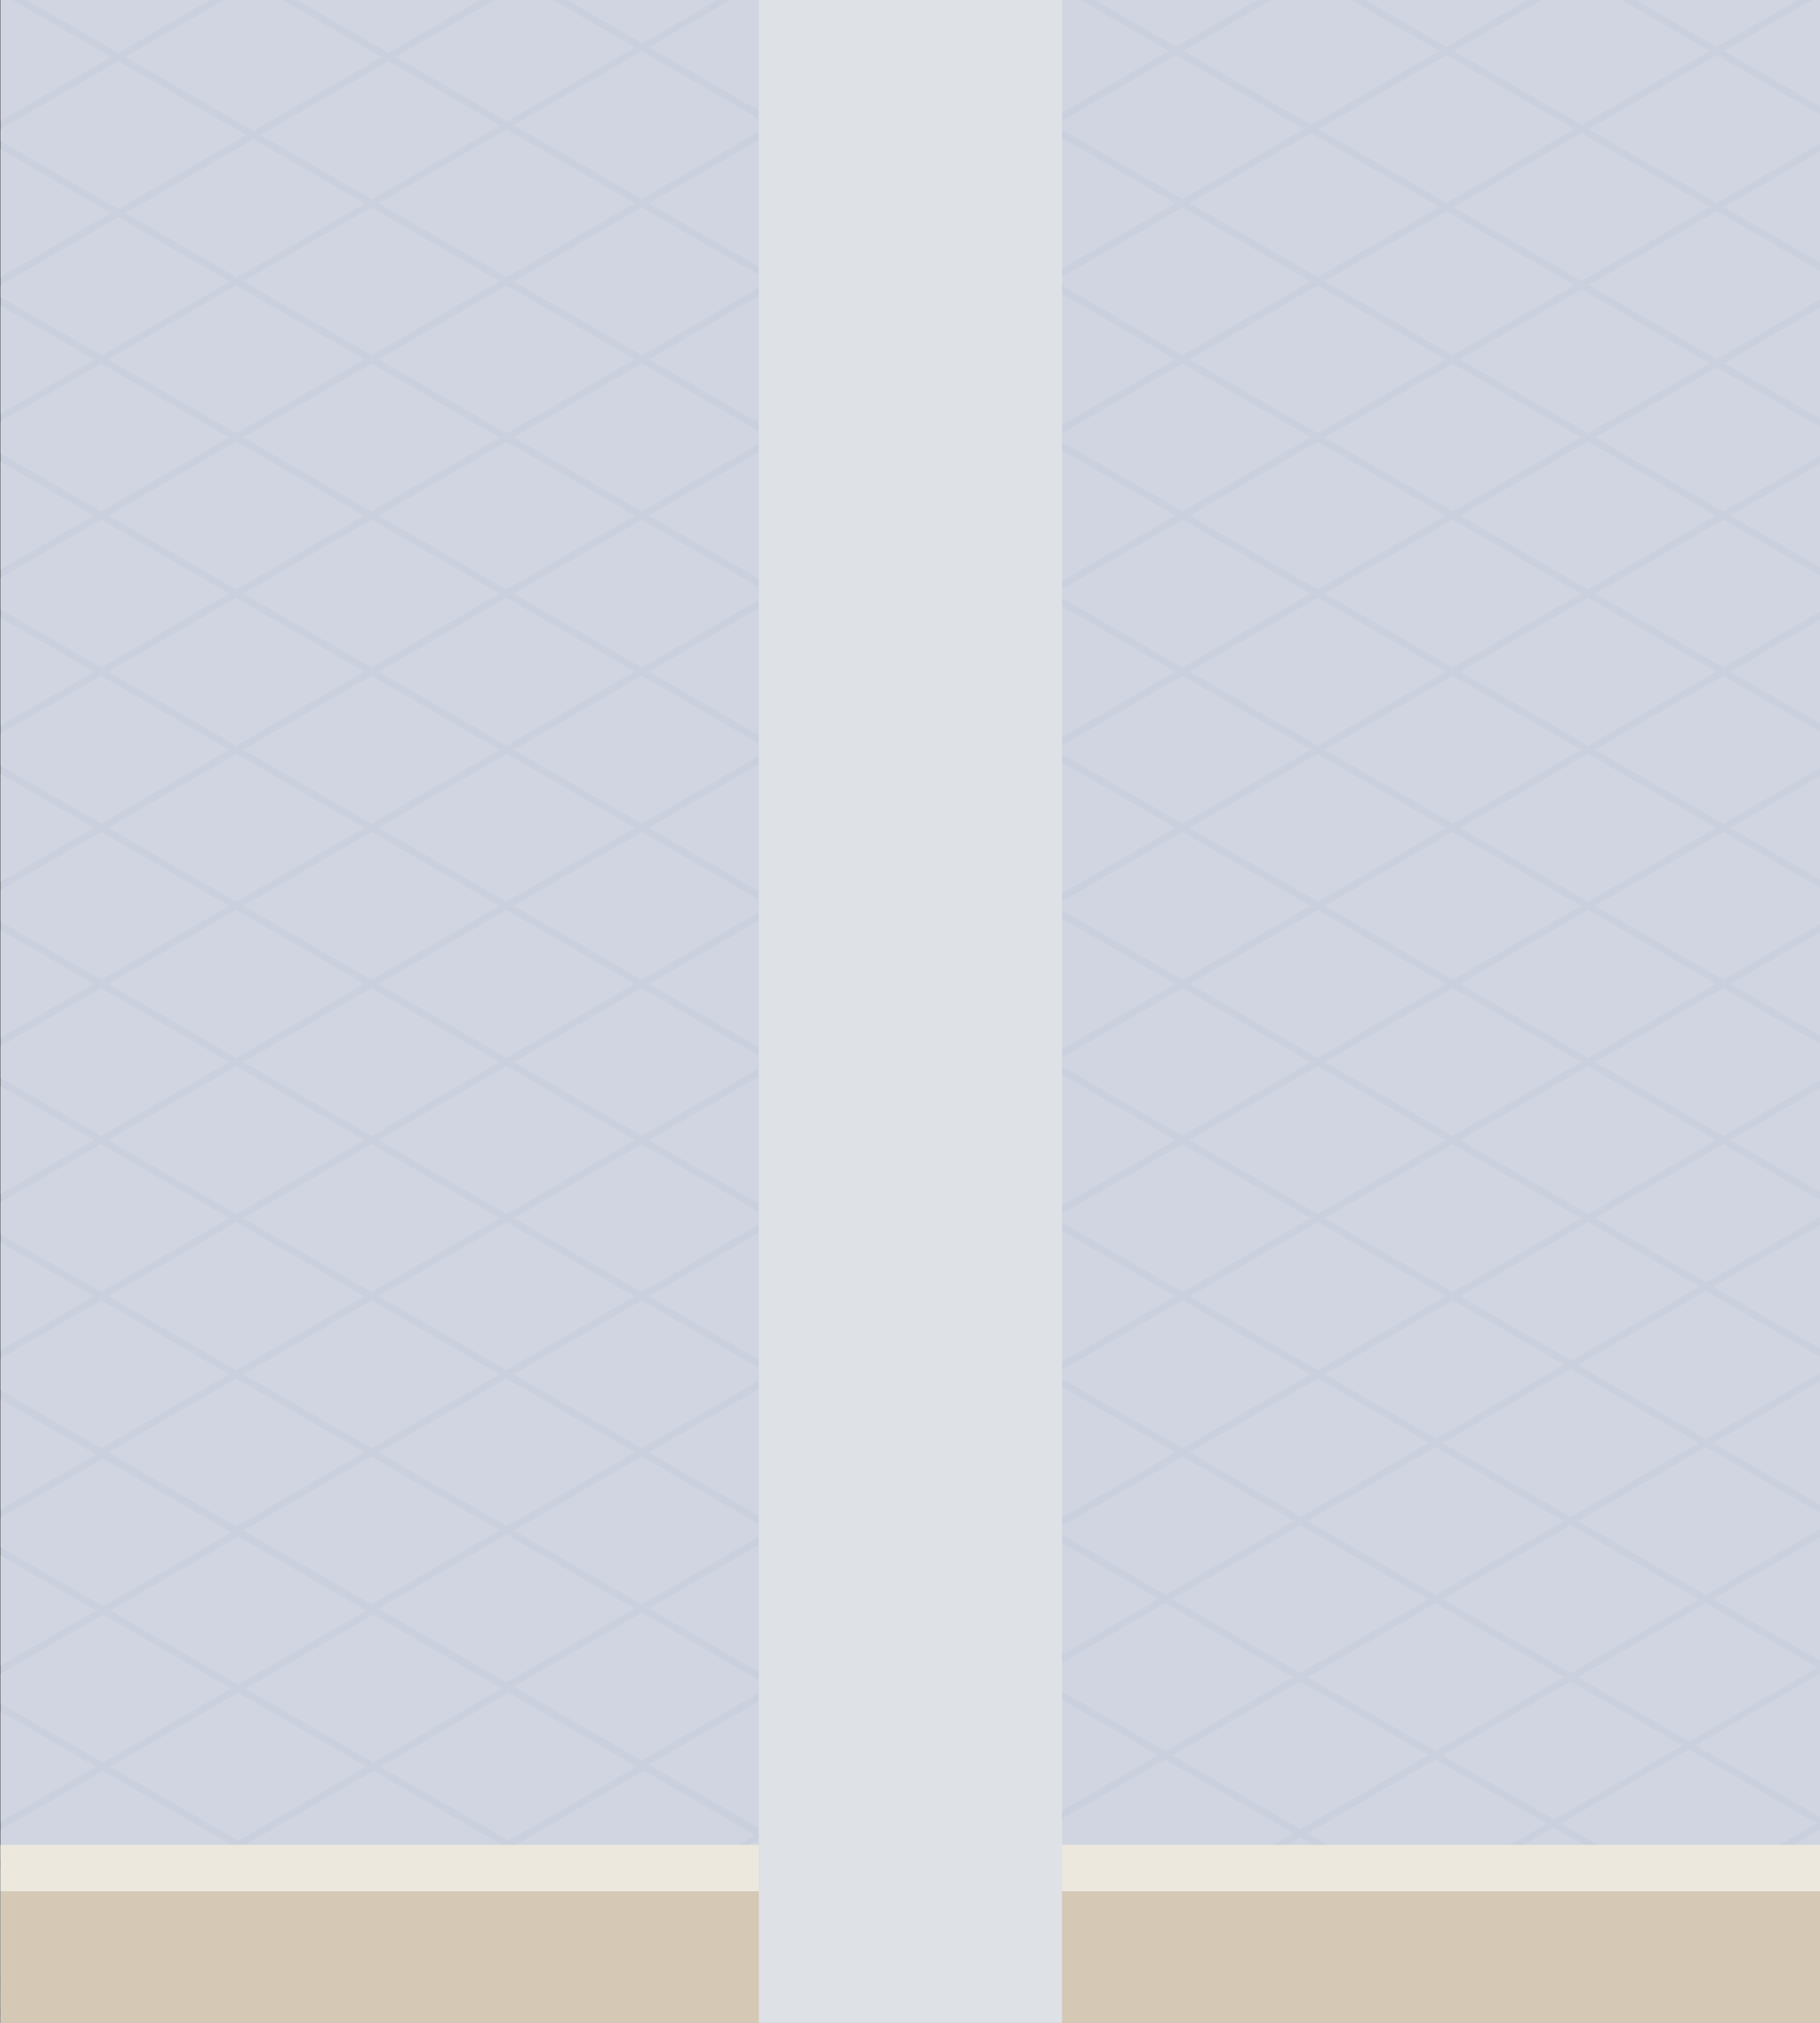
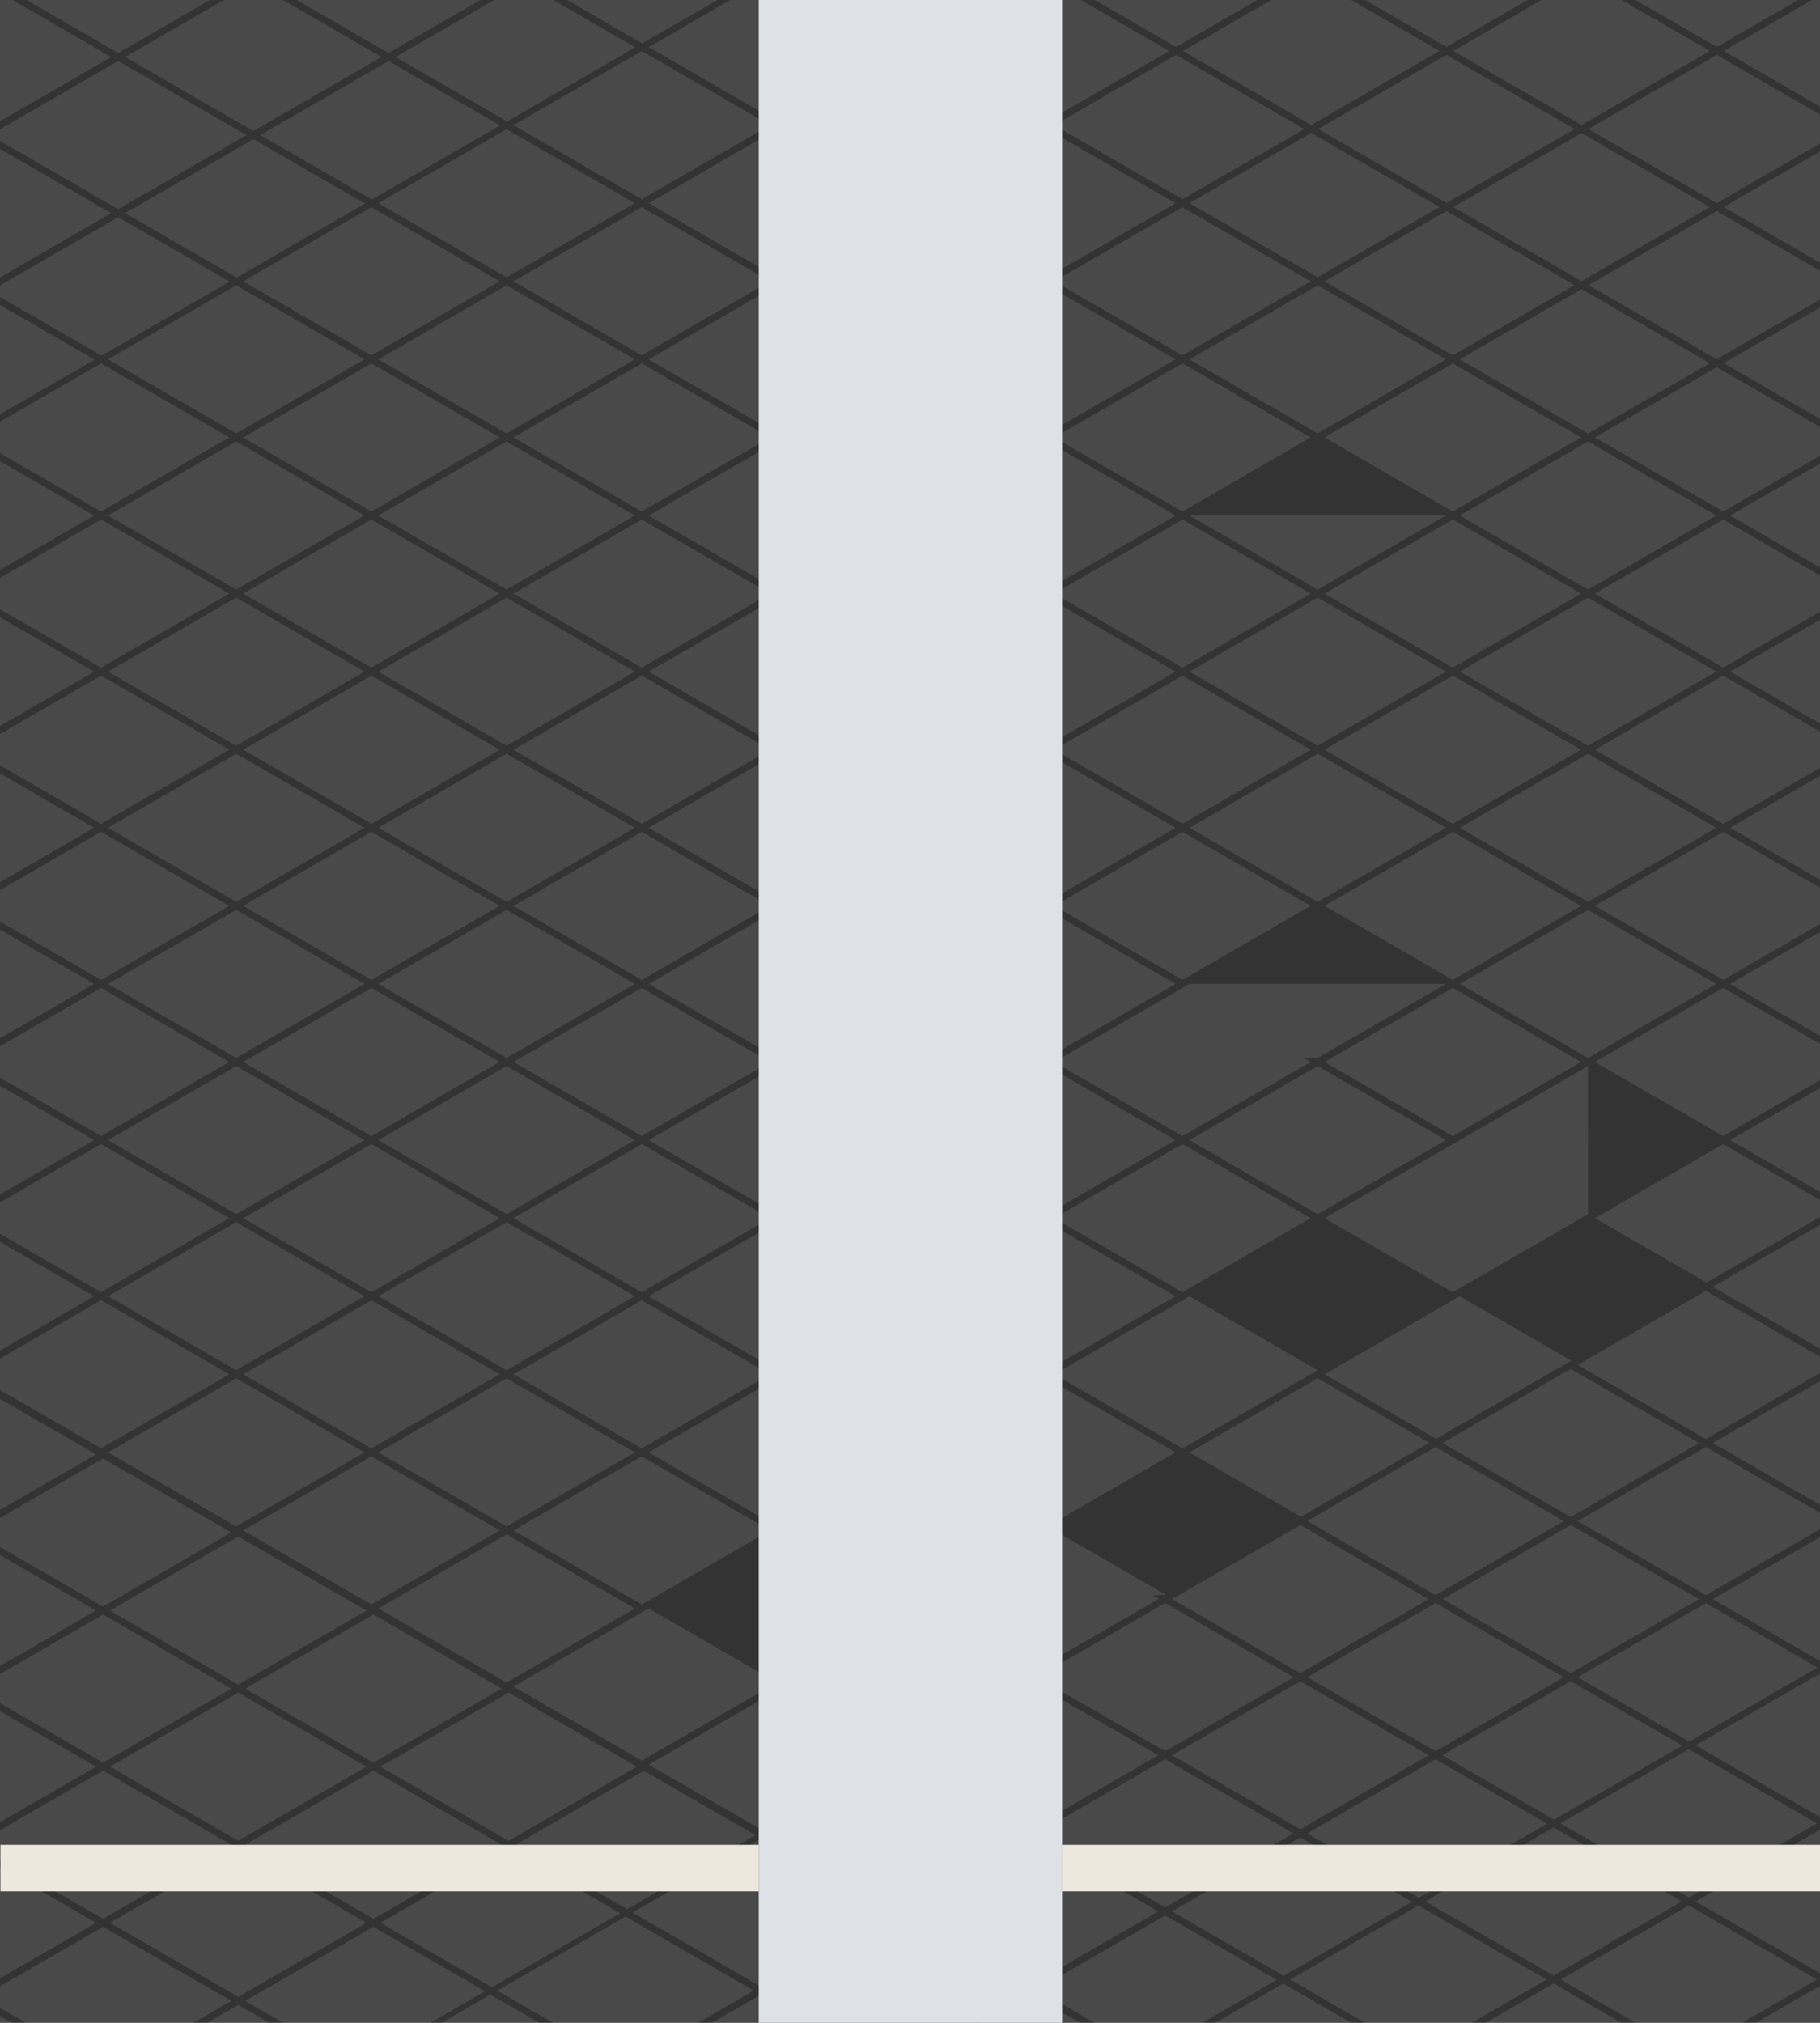
<svg xmlns="http://www.w3.org/2000/svg" viewBox="0 0 1800 2000">
  <rect x="0" y="0" width="1800" height="2000" fill="#333333" stroke="none" />
-   <rect x="0.42" width="1800" height="2000" style="fill:#cad0dd" />
-   <path d="M1296.28,895.62l-126.81,73.23-126.81-73.22,126.81-73.22Zm-126.81,81.17L1042.66,1050l126.81,73.22L1296.28,1050ZM367.32,1277.62l126.81-73.21-126.81-73.23-126.8,73.23Zm802.15-146.44-126.81,73.22,126.81,73.22,126.81-73.22ZM1162.58,1436l-126.8-73.21L909,1436l126.81,73.23Zm-133.68-77.19-126.82-73.22-126.8,73.22L902.08,1432ZM367.32,1123.25,494.12,1050l-126.8-73.23L240.51,1050Zm929,235.52-126.81-73.22-126.81,73.23L1169.47,1432ZM909,509.7l126.81,73.22,126.8-73.22-126.8-73.21Zm-267.39,0,126.81,73.22L895.21,509.7,768.39,436.49ZM367.32,968.86l126.81-73.23L367.32,822.42l-126.8,73.21Zm0,463.13,126.8-73.22-126.8-73.22-126.81,73.22Zm408-999.49,126.8,73.22L1028.9,432.5,902.08,359.29ZM878.71,1735.2l-110.33-63.7-126.8,73.21,110.32,63.7ZM507.89,432.5l126.82,73.22,126.8-73.22-126.8-73.21Zm-140.57,382,126.8-73.23L367.32,668,240.51,741.26Zm6.87-304.79L501,582.92,627.82,509.7,501,436.49Zm-6.87,150.41,126.8-73.23-126.8-73.21L240.51,586.88ZM240.51,432.5l126.81,73.22,126.8-73.22-126.8-73.21ZM1035.78,1054,909,1127.21l126.81,73.21,126.8-73.21ZM768.39,1354.8l126.82-73.21-126.82-73.22-126.81,73.22Zm0-154.38,126.82-73.21L768.39,1054l-126.81,73.23Zm260.51,4-126.82-73.22-126.8,73.22,126.8,73.22Zm13.76-771.89,126.82,73.21,126.8-73.21-126.81-73.22Zm119.92,849.08-126.8-73.22L909,1281.59l126.81,73.21ZM902.09,822.42,775.28,895.63l126.81,73.23,126.82-73.23ZM761.51,1667.53l-126.8-73.22-126.82,73.22,126.82,73.21Zm140.57-544.29L1028.9,1050,902.08,976.79,775.28,1050ZM641.59,972.83,768.39,1046l126.82-73.21L768.39,899.61Zm394.19-73.22L909,972.82,1035.78,1046l126.8-73.22Zm-401.07,378,126.8-73.21-126.8-73.23L507.89,1204.4Zm0-154.36L761.52,1050,634.71,976.79,507.89,1050ZM895.21,1436l-126.82-73.21L641.58,1436l126.81,73.23Zm-260.5-467.1,126.8-73.23-126.8-73.21L507.89,895.63Zm0,463.13,126.8-73.22-126.8-73.22-126.82,73.22Zm401.07-686.75L909,818.45l126.81,73.22,126.8-73.22Zm-260.5-4,126.8,73.22,126.82-73.22L902.08,668Zm-133.7,77.19,126.81,73.22,126.82-73.22L768.39,745.24ZM507.89,741.26l126.82,73.23,126.81-73.23L634.71,668ZM1564.18,278,1691,204.74l-126.8-73.22-126.8,73.22ZM1028.9,1513.15l-126.82-73.22-126.8,73.22,126.8,73.22Zm-133.69,77.18-126.82-73.21-126.81,73.21,126.81,73.23Zm408-690.72-126.82,73.21L1303.17,1046,1430,972.82Zm0-463.12L1176.35,509.7l126.82,73.22L1430,509.7Zm140.57,845.1,110.3,63.68,126.8-73.22-110.3-63.68Zm0-154.38,126.81,73.22,126.81-73.22L1570.55,1054Zm-140.57,81.16-126.82,73.22,126.82,73.21,126.8-73.21Zm-23.38,295.25-110.31-63.7-126.82,73.23L1153,1576.84ZM1303.17,1054l-126.82,73.23,126.82,73.21,126.8-73.21Zm0,308.76L1176.35,1436l110.31,63.69,126.81-73.22Zm-157.08,218.07-110.32-63.69L909,1590.34l110.31,63.7Zm52.09-1400.42c.11.06,91.74-52.83,91.74-52.83l-126.8-73.23L1138.3,68.66l-.1-.06-95.54,55.16L1169.48,197ZM1271.44,146l-95.09,54.9,126.82,73.22,28.26-16.32c.1.06,92.18-53.1,92.18-53.1l-126.8-73.21-25.25,14.58Zm172.3,826.79L1570.55,1046l126.81-73.21L1570.55,899.6ZM367.32,1586.37l126.8-73.22-126.8-73.23-126.81,73.23ZM1035.78,274.15l126.8-73.21-126.8-73.2L909,200.94Zm408,389.92,126.8,73.22,126.82-73.22-126.82-73.23ZM1538.07,301l-.12-.06-94.22,54.4,126.81,73.22,27.4-15.83c.12.07,93-53.6,93-53.6l-126.8-73.22Zm-94.33,517.46,126.8,73.21,126.82-73.21-126.82-73.22Zm0-308.75,126.82,73.22,126.81-73.22-126.83-73.21ZM761.51,1513.15l-126.8-73.23-126.82,73.23,126.82,73.22Zm13.78-926.27,126.8,73.23,126.82-73.23L902.09,513.67ZM909,664.08l126.81,73.21,126.8-73.21-126.8-73.23Zm-267.38,0,126.8,73.21,126.82-73.22L768.39,590.85Zm-267.39,0L501,737.29l126.82-73.22L501,590.85Zm133.69-77.2,126.82,73.23,126.81-73.23L634.71,513.67Zm795.28,158.35-126.82,73.22,126.82,73.21L1430,818.45Zm0-154.39-126.82,73.23,126.82,73.22L1430,664.07ZM1028.9,123.76,902.08,50.54l-126.8,73.22L902.08,197Zm140.57,389.9-126.81,73.22,126.82,73.23,126.8-73.23Zm0,154.38-126.81,73.22,126.81,73.23,126.81-73.23ZM501,274.15l126.82-73.21L501,127.74l-126.81,73.2ZM761.51,123.76,634.71,50.54,507.89,123.76,634.71,197Zm6.88,150.39,126.82-73.21-126.82-73.2-126.81,73.2ZM501,891.67l126.82-73.22L501,745.24,374.2,818.45Zm0,771.89,126.82-73.23L501,1517.12l-126.81,73.21Zm0-463.13,126.82-73.22L501,1054l-126.8,73.23Zm0,308.76L627.82,1436,501,1362.75,374.19,1436ZM501,1046l126.82-73.22L501,899.61,374.19,972.82Zm0,308.76,126.82-73.21L501,1208.37l-126.81,73.22ZM1557.29,127.56,1430.5,54.33l-126.8,73.23,126.8,73.21ZM641.58,355.33l126.81,73.21,126.82-73.21L768.39,282.11Zm267.39,0,126.81,73.21,126.8-73.21-126.8-73.22Zm-133.69-77.2,126.8,73.22,126.82-73.22L902.08,204.92Zm267.38,0,126.82,73.22,126.8-73.22-126.81-73.21Zm133.69,77.2,126.82,73.21L1430,355.33l-126.8-73.22Zm-668.46-77.2,126.82,73.21,126.8-73.21-126.8-73.21ZM226.73,1358.77,99.94,1285.55,0,1343.25v31L99.94,1432ZM240.51,278.13l126.81,73.22,126.8-73.22-126.8-73.21Zm133.68,77.2L501,428.54l126.82-73.21L501,282.11ZM1436.85,668,1310,741.25l126.81,73.23,126.82-73.23ZM1800,1024.14V921.51l-88.89,51.31ZM1577.43,1050l126.81,73.22,95.76-55.3v-35.85l-95.76-55.3Zm0-154.39,126.81,73.23,95.76-55.3V877.71l-95.76-55.29ZM1800,1178.52V1075.89l-88.88,51.32ZM1436.85,359.29,1310,432.5l126.81,73.22,126.82-73.22Zm120.44-77.36L1430.5,208.72l-25.69,14.82-.11-.07L1310,278.13l126.81,73.22,27.84-16.07C1464.79,335.33,1557.29,281.93,1557.29,281.93Zm20.14,922.47,110.29,63.68L1800,1203.26v-16.79l-95.76-55.29ZM1436.86,513.67l-126.81,73.21,126.81,73.23,126.81-73.23ZM360.43,818.45l-126.8-73.21L106.82,818.45l126.81,73.22ZM226.74,1050,99.94,976.79,0,1034.5v31l100,57.71Zm133.69-77.19-126.8-73.22L106.82,972.83,233.63,1046ZM0,764.73V872.18l93.05-53.73ZM0,919.1v107.45l93.05-53.72ZM226.74,741.26,99.94,668,0,725.74v31l99.94,57.71Zm0,463.14L99.94,1131.17,0,1188.88v31l99.94,57.69ZM0,610.34V717.8l93.05-53.72Zm0,617.52v107.45l93.05-53.72Zm1800-358.1V767.13l-88.88,51.32ZM0,1073.47v107.47l93.06-53.73ZM226.74,895.63,100,822.42,0,880.12v31l100,57.71Zm17-762.07L116.89,60.34,0,127.83v11.46l116.89,67.5Zm116.73,1148-126.81-73.22-126.8,73.22,126.8,73.2Zm0-926.26L233.62,282.11l-126.8,73.22,126.8,73.21ZM0,147.22V274.28l110-63.53Zm360.43,980L233.63,1054l-126.81,73.23,126.81,73.22ZM0,456V563.43L93.05,509.7Zm226.73-23.47L99.94,359.29,0,417v31l99.94,57.7Zm.46-154.11-110.3-63.68L0,282.22v11.45l100.38,57.95ZM0,301.61v108l93.49-54ZM226.74,586.88,100,513.67,0,571.37v31l100,57.71ZM1778.24,0H1617.51l80.37,46.4ZM1564.18,123.59,1691,50.36,1603.76,0H1524.6l-87.22,50.36ZM1510.86,0H1350.13l80.37,46.4ZM1800,105.36V0h-8l-87.22,50.36ZM494.56,124,384.27,60.34l-126.8,73.22,110.29,63.67ZM234.06,274.44l126.82-73.23-110.3-63.69L123.77,210.75ZM1296.81,123.59l126.8-73.23L1336.38,0h-79.15L1170,50.36Zm274.26,4,126.81,73.22,102.12-59V113.3l-102.12-59ZM360.43,1436l-126.81-73.21L106.82,1436l126.8,73.23ZM1243.48,0H1082.74l80.37,46.4Zm-742,120.05L628.26,46.84,547.15,0H488.79L391.15,56.37Zm-250.86,9.54L377.4,56.36,279.77,0H221.39L123.77,56.36ZM475,0H293.52l90.75,52.4ZM207.65,0H26.13l90.76,52.4ZM0,119.89,110,56.36,12.39,0H0ZM931.67,25.52c.05,0,22.05-12.64,44.39-25.52H828.31l73.77,42.6ZM709.37,0H560.89l74.24,42.86Zm326.41,119.78L1064.93,103c.09.07,91.29-52.59,91.29-52.59L1069,0H989.63L909,46.56Zm541.65,621.48,126.81,73.23,95.76-55.3V723.33L1704.24,668Zm-809-621.48L895.21,46.56,814.55,0H722.23L641.58,46.57Zm-408,389.92-126.8-73.22L106.81,509.7l126.81,73.21ZM1671.33,378.42c-.12-.06-93.9,54.08-93.9,54.08l126.81,73.22,27-15.57.11.07L1800,450.56V422.05l-102.12-59Zm-234.48,752.76L1310,1204.41l126.81,73.21,126.82-73.21ZM1800,561V458.46c-18.76,10.75-88.89,51.24-88.89,51.24Zm0-146.92v-110l-95.23,55ZM1436.85,822.42,1310,895.63l126.81,73.23,126.82-73.23ZM1800,259.73v-110l-95.23,55Zm-228.94,22.2,126.81,73.22,102.13-59V267.69l-102.13-59ZM1436.85,976.79,1310,1050l126.81,73.22L1563.67,1050Zm140.58-389.91,126.81,73.22L1800,604.8V569l-95.76-55.29Zm-1217,77.2L233.62,590.85l-126.8,73.23,126.8,73.21Zm1076.43,621.47-126.81,73.23,110.3,63.69,126.82-73.23ZM1012.4,1658l-110.32-63.68-126.81,73.21,110.31,63.7ZM1800,715.39V612.76l-88.88,51.32ZM0,1537.49v109.75l95-54.88Zm228.73,132.06-126.81-73.22L0,1655.18v28.74l101.92,58.85Zm0-154.37L101.92,1442,0,1500.81v28.74l101.92,58.84ZM0,1383.12v109.74L95,1438Zm228.73,440.81-126.81-73.22L0,1809.55v28.75l101.92,58.84Zm401.07-77.18L503,1673.52l-126.8,73.23L503,1820ZM101.92,1905.08l-28.3,16.34c-.08,0-46.73,26.87-73.62,42.38v21.4L25.62,2000H191.14l37.58-21.7ZM0,1691.87v109.74l95-54.86Zm.34,263.91L95,1901.12,0,1846.24v109.63l.23-.14Zm369-205.07-126.8,73.22,126.8,73.21,126.82-73.21ZM0,2000H11.86L0,1993.15Zm108.8-98.88,126.82,73.21,126.79-73.21-126.79-73.23Zm267.39,0,110.32,63.7,126.81-73.23L503,1827.89Zm-169.31,97.75s-.73.4-2,1.13H266.3l-30.68-17.72Zm429.81-248.16-126.82,73.22,110.32,63.7L747,1814.41Zm-267.39-7.94,126.82-73.22L369.3,1596.33l-126.81,73.22Zm0,162.32L242.49,1978.3l37.57,21.7H425.57l54.06-31.21Zm-6.89-158.34-126.79-73.23L108.8,1746.75,235.62,1820Zm0-154.39-126.79-73.22L108.8,1592.36l126.81,73.23Zm916.75,65.89L1152.36,1585l-126.82,73.21,126.82,73.23Zm-133.69,77.19-126.81-73.21-126.8,73.21,126.8,73.22Zm267.39,0L1286,1662.23l-126.81,73.21L1286,1808.66Zm6.87-304.78-126.8,73.21,126.8,73.23,126.82-73.23ZM1152.36,1739.4l-126.82,73.22,126.82,73.23,126.8-73.23Zm408-235.53,126.81,73.23L1800,1511.92v-16.09l-112.88-65.17ZM1800,1642.27v-122.4l-106,61.2Zm0-308.76v-122.4l-106,61.2Zm-239.68,16,126.8,73.23L1800,1357.54v-16.09l-112.88-65.18ZM1800,1951V1809l-123,71Zm0-463.12V1365.49l-106,61.2Zm0,308.75v-142l-123,71Zm-647.64,97.15L1025.54,1967l57.15,33H1189l73.64-42.52ZM1201.82,2000h134.53l-67.27-38.84Zm201-116L1276,1957.2l74.13,42.8h105.35l74.13-42.8Zm267.39,0-126.81,73.22,74.14,42.8h105.34l74.14-42.8Zm-201,116h134.52l-67.26-38.84Zm194.53-274.09-110.31-63.68-126.81,73.21,110.32,63.69ZM885,1739.41l-126.81,73.21L885,1885.85l126.82-73.23Zm541.65-158.34,126.81,73.21,126.82-73.21-126.82-73.22Zm-133.69,77.18,126.8,73.22,126.82-73.23L1419.73,1585Zm133.69-231.56,126.81,73.22,126.82-73.22-126.82-73.23Zm-13.76,154.38L1286,1507.85l-126.81,73.22L1286,1654.28ZM1800,2000v-36.61L1736.59,2000Zm-129.38-278.07,126.82-73.21L1687.12,1585l-126.8,73.21Zm-511.39,167.88,110.31,63.7,126.82-73.22L1286,1816.6Zm-267.37,0,126.8,73.22,126.81-73.22-126.81-73.21Zm527.88-150.4-126.81,73.21,110.31,63.7,126.81-73.21ZM1409.67,1880l126.8,73.24L1663.28,1880l-126.81-73.21Zm133.69-77.18L1670.17,1876l126.8-73.22-126.8-73.23ZM971.52,2000H1068l-48.24-27.86ZM618.71,1894.94l-126.82,73.23L547,2000H690.38l55.14-31.83ZM436.74,2000h96.53L485,1972.13Zm267.39,0h96.52l-48.26-27.86Zm182-105.06-126.8,73.23L814.4,2000H957.77l55.13-31.83Zm-260.49-4,126.8,73.23L879.21,1891l-126.82-73.21Z" style="fill:#fff;opacity:0.11" />
+   <path d="M1296.28,895.62l-126.81,73.23-126.81-73.22,126.81-73.22Zm-126.81,81.17L1042.66,1050l126.81,73.22L1296.28,1050ZM367.32,1277.62l126.81-73.21-126.81-73.23-126.8,73.23Zm802.15-146.44-126.81,73.22,126.81,73.22,126.81-73.22ZM1162.58,1436l-126.8-73.21L909,1436l126.81,73.23Zm-133.68-77.19-126.82-73.22-126.8,73.22L902.08,1432ZM367.32,1123.25,494.12,1050l-126.8-73.23L240.51,1050Zm929,235.52-126.81-73.22-126.81,73.23L1169.47,1432ZM909,509.7l126.81,73.22,126.8-73.22-126.8-73.21Zm-267.39,0,126.81,73.22L895.21,509.7,768.39,436.49ZM367.32,968.86l126.81-73.23L367.32,822.42l-126.8,73.21Zm0,463.13,126.8-73.22-126.8-73.22-126.81,73.22Zm408-999.49,126.8,73.22L1028.9,432.5,902.08,359.29ZM878.71,1735.2l-110.33-63.7-126.8,73.21,110.32,63.7ZM507.89,432.5l126.82,73.22,126.8-73.22-126.8-73.21Zm-140.57,382,126.8-73.23L367.32,668,240.51,741.26Zm6.87-304.79L501,582.92,627.82,509.7,501,436.49Zm-6.87,150.41,126.8-73.23-126.8-73.21L240.51,586.88ZM240.51,432.5l126.81,73.22,126.8-73.22-126.8-73.21ZM1035.78,1054,909,1127.21l126.81,73.21,126.8-73.21ZM768.39,1354.8l126.82-73.21-126.82-73.22-126.81,73.22Zm0-154.38,126.82-73.21L768.39,1054l-126.81,73.23Zm260.51,4-126.82-73.22-126.8,73.22,126.8,73.22Zm13.76-771.89,126.82,73.21,126.8-73.21-126.81-73.22Zm119.92,849.08-126.8-73.22L909,1281.59l126.81,73.21ZM902.09,822.42,775.28,895.63l126.81,73.23,126.82-73.23ZM761.51,1667.53l-126.8-73.22-126.82,73.22,126.82,73.21Zm140.57-544.29L1028.9,1050,902.08,976.79,775.28,1050ZM641.59,972.83,768.39,1046l126.82-73.21L768.39,899.61Zm394.19-73.22L909,972.82,1035.78,1046l126.8-73.22Zm-401.07,378,126.8-73.21-126.8-73.23L507.89,1204.4Zm0-154.36L761.52,1050,634.71,976.79,507.89,1050ZM895.21,1436l-126.82-73.21L641.58,1436l126.81,73.23Zm-260.5-467.1,126.8-73.23-126.8-73.21L507.89,895.63Zm0,463.13,126.8-73.22-126.8-73.22-126.82,73.22Zm401.07-686.75L909,818.45l126.81,73.22,126.8-73.22Zm-260.5-4,126.8,73.22,126.82-73.22L902.08,668Zm-133.7,77.19,126.81,73.22,126.82-73.22L768.39,745.24ZM507.89,741.26l126.82,73.23,126.81-73.23L634.71,668ZM1564.18,278,1691,204.74l-126.8-73.22-126.8,73.22ZM1028.9,1513.15l-126.82-73.22-126.8,73.22,126.8,73.22m-133.69,77.18-126.82-73.21-126.81,73.21,126.81,73.23Zm408-690.72-126.82,73.21L1303.17,1046,1430,972.82Zm0-463.12L1176.35,509.7l126.82,73.22L1430,509.7Zm140.57,845.1,110.3,63.68,126.8-73.22-110.3-63.68Zm0-154.38,126.81,73.22,126.81-73.22L1570.55,1054Zm-140.57,81.16-126.82,73.22,126.82,73.21,126.8-73.21Zm-23.38,295.25-110.31-63.7-126.82,73.23L1153,1576.84ZM1303.17,1054l-126.82,73.23,126.82,73.21,126.8-73.21Zm0,308.76L1176.35,1436l110.31,63.69,126.81-73.22Zm-157.08,218.07-110.32-63.69L909,1590.34l110.31,63.7Zm52.09-1400.42c.11.06,91.74-52.83,91.74-52.83l-126.8-73.23L1138.3,68.66l-.1-.06-95.54,55.16L1169.48,197ZM1271.44,146l-95.09,54.9,126.82,73.22,28.26-16.32c.1.06,92.18-53.1,92.18-53.1l-126.8-73.21-25.25,14.58Zm172.3,826.79L1570.55,1046l126.81-73.21L1570.55,899.6ZM367.32,1586.37l126.8-73.22-126.8-73.23-126.81,73.23ZM1035.78,274.15l126.8-73.21-126.8-73.2L909,200.94Zm408,389.92,126.8,73.22,126.82-73.22-126.82-73.23ZM1538.07,301l-.12-.06-94.22,54.4,126.81,73.22,27.4-15.83c.12.07,93-53.6,93-53.6l-126.8-73.22Zm-94.33,517.46,126.8,73.21,126.82-73.21-126.82-73.22Zm0-308.75,126.82,73.22,126.81-73.22-126.83-73.21ZM761.51,1513.15l-126.8-73.23-126.82,73.23,126.82,73.22Zm13.78-926.27,126.8,73.23,126.82-73.23L902.09,513.67ZM909,664.08l126.81,73.21,126.8-73.21-126.8-73.23Zm-267.38,0,126.8,73.21,126.82-73.22L768.39,590.85Zm-267.39,0L501,737.29l126.82-73.22L501,590.85Zm133.69-77.2,126.82,73.23,126.81-73.23L634.71,513.67Zm795.28,158.35-126.82,73.22,126.82,73.21L1430,818.45Zm0-154.39-126.82,73.23,126.82,73.22L1430,664.07ZM1028.9,123.76,902.08,50.54l-126.8,73.22L902.08,197Zm140.57,389.9-126.81,73.22,126.82,73.23,126.8-73.23Zm0,154.38-126.81,73.22,126.81,73.23,126.81-73.23ZM501,274.15l126.82-73.21L501,127.74l-126.81,73.2ZM761.51,123.76,634.71,50.54,507.89,123.76,634.71,197Zm6.88,150.39,126.82-73.21-126.82-73.2-126.81,73.2ZM501,891.67l126.82-73.22L501,745.24,374.2,818.45Zm0,771.89,126.82-73.23L501,1517.12l-126.81,73.21Zm0-463.13,126.82-73.22L501,1054l-126.8,73.23Zm0,308.76L627.82,1436,501,1362.75,374.19,1436ZM501,1046l126.82-73.22L501,899.61,374.19,972.82Zm0,308.76,126.82-73.21L501,1208.37l-126.81,73.22ZM1557.29,127.56,1430.5,54.33l-126.8,73.23,126.8,73.21ZM641.58,355.33l126.81,73.21,126.82-73.21L768.39,282.11Zm267.39,0,126.81,73.21,126.8-73.21-126.8-73.22Zm-133.69-77.2,126.8,73.22,126.82-73.22L902.08,204.92Zm267.38,0,126.82,73.22,126.8-73.22-126.81-73.21Zm133.69,77.2,126.82,73.21L1430,355.33l-126.8-73.22Zm-668.46-77.2,126.82,73.21,126.8-73.21-126.8-73.21ZM226.73,1358.77,99.94,1285.55,0,1343.25v31L99.94,1432ZM240.51,278.13l126.81,73.22,126.8-73.22-126.8-73.21Zm133.68,77.2L501,428.54l126.82-73.21L501,282.11ZM1436.85,668,1310,741.25l126.81,73.23,126.82-73.23ZM1800,1024.14V921.51l-88.89,51.31ZM1577.43,1050l126.81,73.22,95.76-55.3v-35.85l-95.76-55.3Zm0-154.39,126.81,73.23,95.76-55.3V877.71l-95.76-55.29ZM1800,1178.52V1075.89l-88.88,51.32ZM1436.85,359.29,1310,432.5l126.81,73.22,126.82-73.22Zm120.44-77.36L1430.5,208.72l-25.69,14.82-.11-.07L1310,278.13l126.81,73.22,27.84-16.07C1464.79,335.33,1557.29,281.93,1557.29,281.93Zm20.14,922.47,110.29,63.68L1800,1203.26v-16.79l-95.76-55.29ZM1436.86,513.67l-126.81,73.21,126.81,73.23,126.81-73.23ZM360.43,818.45l-126.8-73.21L106.82,818.45l126.81,73.22ZM226.74,1050,99.94,976.79,0,1034.5v31l100,57.71Zm133.69-77.19-126.8-73.22L106.82,972.83,233.63,1046ZM0,764.73V872.18l93.05-53.73ZM0,919.1v107.45l93.05-53.72ZM226.74,741.26,99.94,668,0,725.74v31l99.94,57.71Zm0,463.14L99.94,1131.17,0,1188.88v31l99.94,57.69ZM0,610.34V717.8l93.05-53.72Zm0,617.52v107.45l93.05-53.72Zm1800-358.1V767.13l-88.88,51.32ZM0,1073.47v107.47l93.06-53.73ZM226.74,895.63,100,822.42,0,880.12v31l100,57.71Zm17-762.07L116.89,60.34,0,127.83v11.46l116.89,67.5Zm116.73,1148-126.81-73.22-126.8,73.22,126.8,73.2Zm0-926.26L233.62,282.11l-126.8,73.22,126.8,73.21ZM0,147.22V274.28l110-63.53Zm360.43,980L233.63,1054l-126.81,73.23,126.81,73.22ZM0,456V563.43L93.05,509.7Zm226.73-23.47L99.94,359.29,0,417v31l99.94,57.7Zm.46-154.11-110.3-63.68L0,282.22v11.45l100.38,57.95ZM0,301.61v108l93.49-54ZM226.74,586.88,100,513.67,0,571.37v31l100,57.71ZM1778.24,0H1617.51l80.37,46.4ZM1564.18,123.59,1691,50.36,1603.76,0H1524.6l-87.22,50.36ZM1510.86,0H1350.13l80.37,46.4ZM1800,105.36V0h-8l-87.22,50.36ZM494.56,124,384.27,60.34l-126.8,73.22,110.29,63.67ZM234.06,274.44l126.82-73.23-110.3-63.69L123.77,210.75ZM1296.81,123.59l126.8-73.23L1336.38,0h-79.15L1170,50.36Zm274.26,4,126.81,73.22,102.12-59V113.3l-102.12-59ZM360.43,1436l-126.81-73.21L106.82,1436l126.8,73.23ZM1243.48,0H1082.74l80.37,46.4Zm-742,120.05L628.26,46.84,547.15,0H488.79L391.15,56.37Zm-250.86,9.54L377.4,56.36,279.77,0H221.39L123.77,56.36ZM475,0H293.52l90.75,52.4ZM207.65,0H26.13l90.76,52.4ZM0,119.89,110,56.36,12.39,0H0ZM931.67,25.52c.05,0,22.05-12.64,44.39-25.52H828.31l73.77,42.6ZM709.37,0H560.89l74.24,42.86Zm326.41,119.78L1064.93,103c.09.07,91.29-52.59,91.29-52.59L1069,0H989.63L909,46.56Zm541.65,621.48,126.81,73.23,95.76-55.3V723.33L1704.24,668Zm-809-621.48L895.21,46.56,814.55,0H722.23L641.58,46.57Zm-408,389.92-126.8-73.22L106.81,509.7l126.81,73.21ZM1671.33,378.42c-.12-.06-93.9,54.08-93.9,54.08l126.81,73.22,27-15.57.11.07L1800,450.56V422.05l-102.12-59Zm-234.48,752.76L1310,1204.41l126.81,73.21,126.82-73.21ZM1800,561V458.46c-18.76,10.75-88.89,51.24-88.89,51.24Zm0-146.92v-110l-95.23,55ZM1436.85,822.42,1310,895.63l126.81,73.23,126.82-73.23ZM1800,259.73v-110l-95.23,55Zm-228.94,22.2,126.81,73.22,102.13-59V267.69l-102.13-59ZM1436.85,976.79,1310,1050l126.81,73.22L1563.67,1050Zm140.58-389.91,126.81,73.22L1800,604.8V569l-95.76-55.29Zm-1217,77.2L233.62,590.85l-126.8,73.23,126.8,73.21Zm1076.43,621.47-126.81,73.23,110.3,63.69,126.82-73.23ZM1012.4,1658l-110.32-63.68-126.81,73.21,110.31,63.7ZM1800,715.39V612.76l-88.88,51.32ZM0,1537.49v109.75l95-54.88Zm228.73,132.06-126.81-73.22L0,1655.18v28.74l101.92,58.85Zm0-154.37L101.92,1442,0,1500.81v28.74l101.92,58.84ZM0,1383.12v109.74L95,1438Zm228.73,440.81-126.81-73.22L0,1809.55v28.75l101.92,58.84Zm401.07-77.18L503,1673.52l-126.8,73.23L503,1820ZM101.92,1905.08l-28.3,16.34c-.08,0-46.73,26.87-73.62,42.38v21.4L25.62,2000H191.14l37.58-21.7ZM0,1691.87v109.74l95-54.86Zm.34,263.91L95,1901.12,0,1846.24v109.63l.23-.14Zm369-205.07-126.8,73.22,126.8,73.21,126.82-73.21ZM0,2000H11.86L0,1993.15Zm108.8-98.88,126.82,73.21,126.79-73.21-126.79-73.23Zm267.39,0,110.32,63.7,126.81-73.23L503,1827.89Zm-169.31,97.75s-.73.4-2,1.13H266.3l-30.68-17.72Zm429.81-248.16-126.82,73.22,110.32,63.7L747,1814.41Zm-267.39-7.94,126.82-73.22L369.3,1596.33l-126.81,73.22Zm0,162.32L242.49,1978.3l37.57,21.7H425.57l54.06-31.21Zm-6.89-158.34-126.79-73.23L108.8,1746.75,235.62,1820Zm0-154.39-126.79-73.22L108.8,1592.36l126.81,73.23Zm916.75,65.89L1152.36,1585l-126.82,73.21,126.82,73.23Zm-133.69,77.19-126.81-73.21-126.8,73.21,126.8,73.22Zm267.39,0L1286,1662.23l-126.81,73.21L1286,1808.66Zm6.87-304.78-126.8,73.21,126.8,73.23,126.82-73.23ZM1152.36,1739.4l-126.82,73.22,126.82,73.23,126.8-73.23Zm408-235.53,126.81,73.23L1800,1511.92v-16.09l-112.88-65.17ZM1800,1642.27v-122.4l-106,61.2Zm0-308.76v-122.4l-106,61.2Zm-239.68,16,126.8,73.23L1800,1357.54v-16.09l-112.88-65.18ZM1800,1951V1809l-123,71Zm0-463.12V1365.49l-106,61.2Zm0,308.75v-142l-123,71Zm-647.64,97.15L1025.54,1967l57.15,33H1189l73.64-42.52ZM1201.82,2000h134.53l-67.27-38.84Zm201-116L1276,1957.2l74.13,42.8h105.35l74.13-42.8Zm267.39,0-126.81,73.22,74.14,42.8h105.34l74.14-42.8Zm-201,116h134.52l-67.26-38.84Zm194.53-274.09-110.31-63.68-126.81,73.21,110.32,63.69ZM885,1739.41l-126.81,73.21L885,1885.85l126.82-73.23Zm541.65-158.34,126.81,73.21,126.82-73.21-126.82-73.22Zm-133.69,77.18,126.8,73.22,126.82-73.23L1419.73,1585Zm133.69-231.56,126.81,73.22,126.82-73.22-126.82-73.23Zm-13.76,154.38L1286,1507.85l-126.81,73.22L1286,1654.28ZM1800,2000v-36.61L1736.59,2000Zm-129.38-278.07,126.82-73.21L1687.12,1585l-126.8,73.21Zm-511.39,167.88,110.31,63.7,126.82-73.22L1286,1816.6Zm-267.37,0,126.8,73.22,126.81-73.22-126.81-73.21Zm527.88-150.4-126.81,73.21,110.31,63.7,126.81-73.21ZM1409.67,1880l126.8,73.24L1663.28,1880l-126.81-73.21Zm133.69-77.18L1670.17,1876l126.8-73.22-126.8-73.23ZM971.52,2000H1068l-48.24-27.86ZM618.71,1894.94l-126.82,73.23L547,2000H690.38l55.14-31.83ZM436.74,2000h96.53L485,1972.13Zm267.39,0h96.52l-48.26-27.86Zm182-105.06-126.8,73.23L814.4,2000H957.77l55.13-31.83Zm-260.49-4,126.8,73.23L879.21,1891l-126.82-73.21Z" style="fill:#fff;opacity:0.11" />
  <rect x="750.42" width="300" height="2000" style="fill:#dee1e6" />
  <rect x="0.42" y="1824" width="750" height="46" style="fill:#ece8de" />
-   <rect x="0.42" y="1870" width="750" height="130" style="fill:#d5c8b5" />
  <rect x="1050.42" y="1824" width="750" height="46" style="fill:#ece8de" />
-   <rect x="1050.42" y="1870" width="750" height="130" style="fill:#d5c8b5" />
</svg>